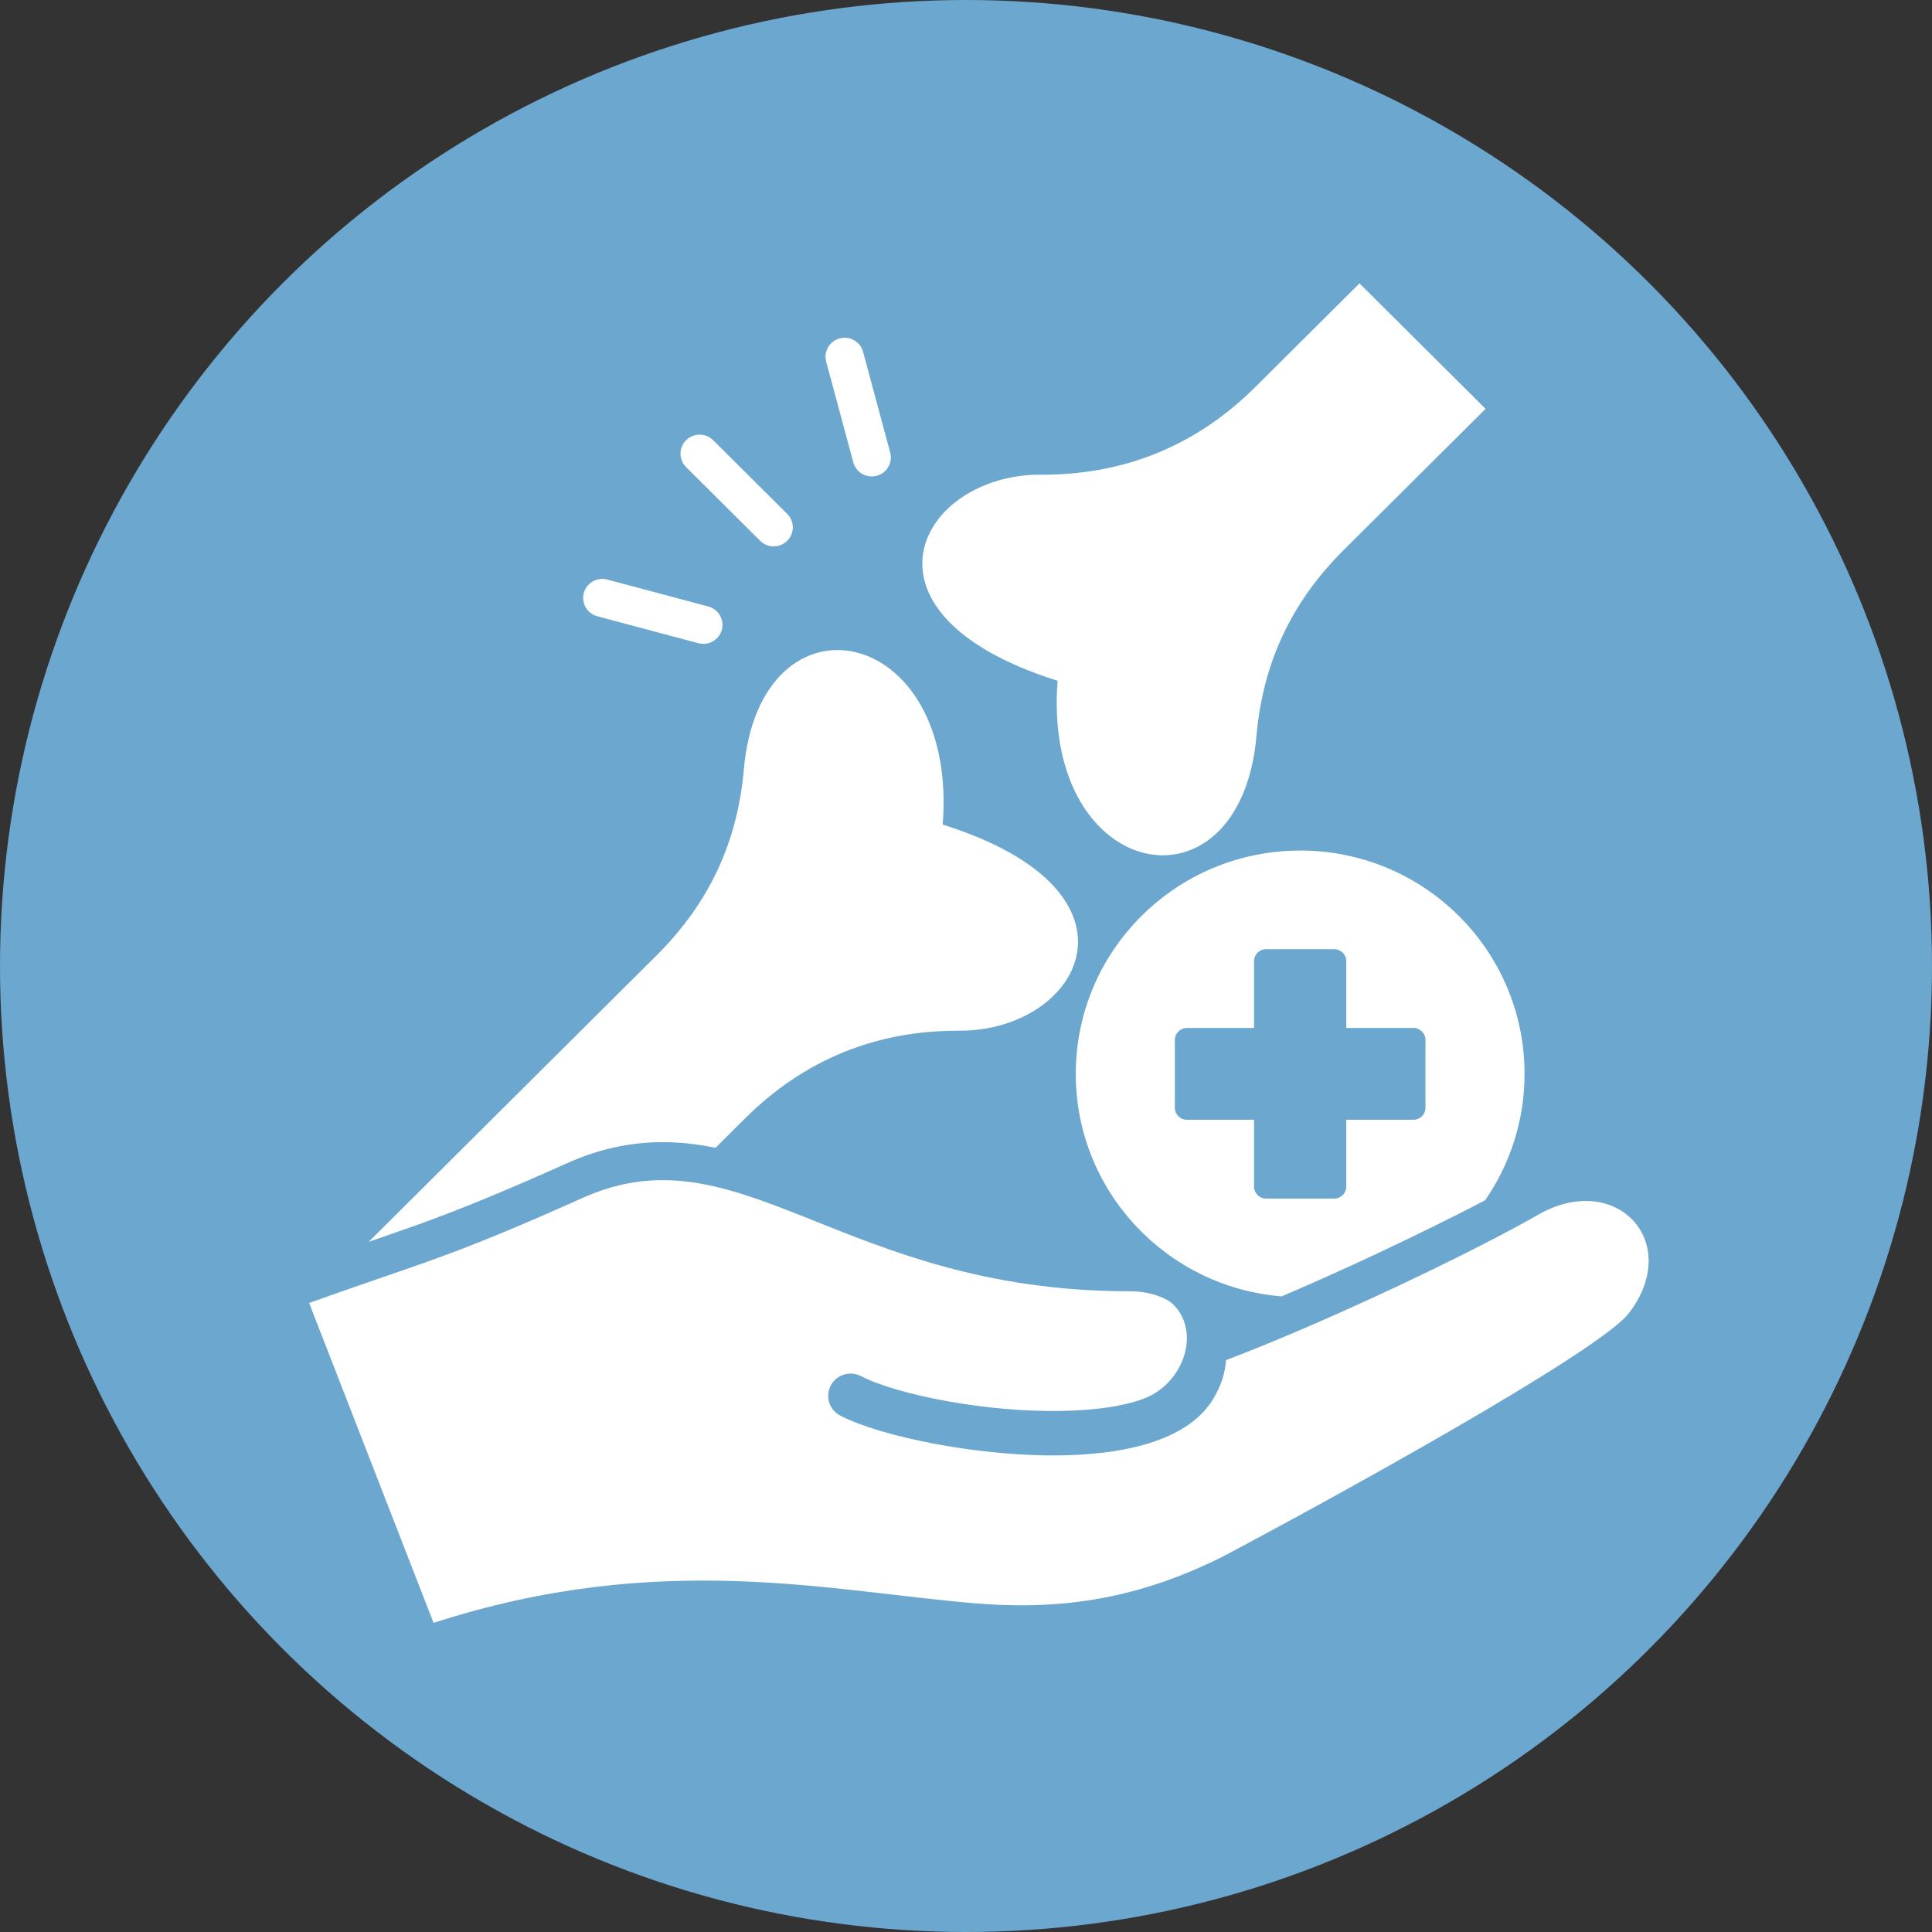
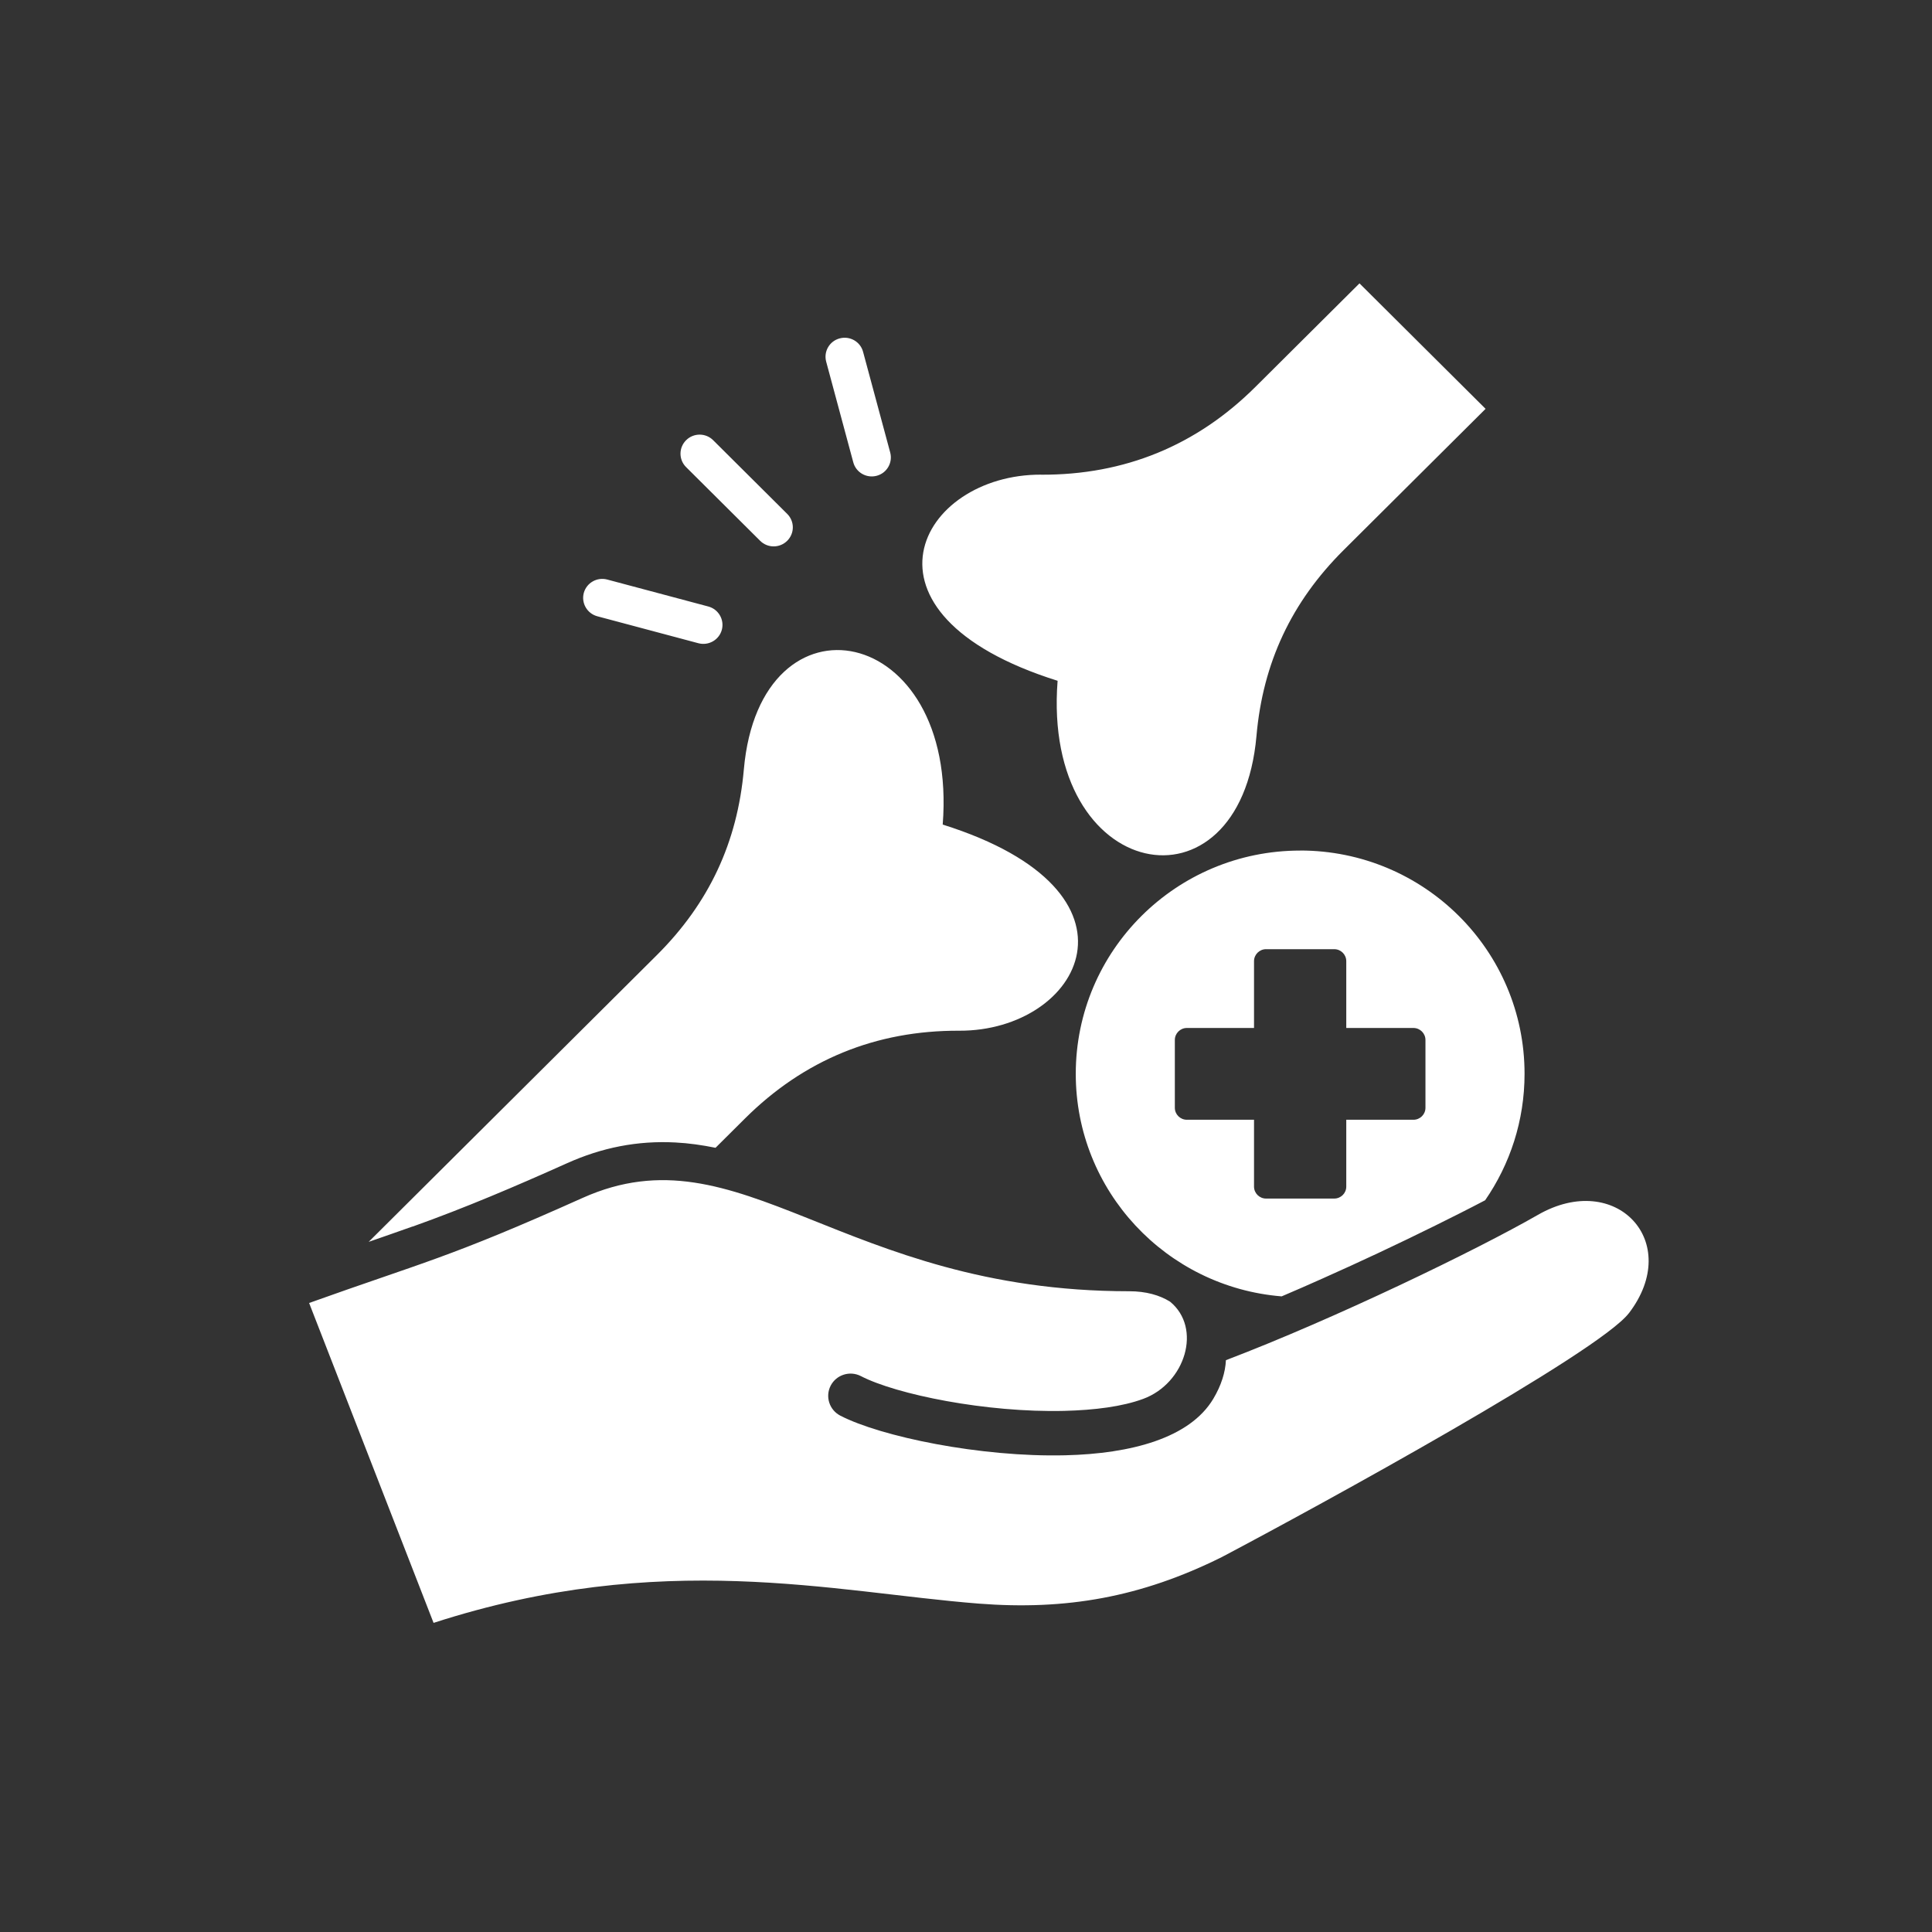
<svg xmlns="http://www.w3.org/2000/svg" fill="none" viewBox="0 0 75 75" height="75" width="75">
  <rect x="0" y="0" width="75" height="75" fill="#333333" stroke="none" />
-   <circle fill="#6BA7CF" r="37.5" cy="37.5" cx="37.5" />
  <path fill="white" d="M50.472 33.019C45.66 33.019 41.761 36.9 41.761 41.688C41.761 46.234 45.279 49.964 49.754 50.325C50.28 50.102 50.802 49.872 51.324 49.639C52.8 48.982 54.266 48.294 55.715 47.577C56.36 47.258 57.012 46.931 57.653 46.594C58.617 45.198 59.183 43.508 59.183 41.685C59.183 36.897 55.283 33.017 50.472 33.017L50.472 33.019ZM55.336 43.005C55.336 43.261 55.127 43.469 54.869 43.469H52.262V46.064C52.262 46.32 52.053 46.528 51.795 46.528H49.148C48.891 46.528 48.681 46.32 48.681 46.064V43.469H46.074C45.817 43.469 45.607 43.261 45.607 43.005V40.371C45.607 40.115 45.817 39.906 46.074 39.906H48.681V37.312C48.681 37.056 48.891 36.847 49.148 36.847H51.795C52.053 36.847 52.262 37.056 52.262 37.312V39.906H54.869C55.127 39.906 55.336 40.115 55.336 40.371V43.005ZM40.417 18.428C43.654 18.441 46.446 17.298 48.736 15.019L52.775 11L57.67 15.871L52.156 21.358C50.133 23.372 49.025 25.734 48.776 28.569C48.144 35.726 40.446 34.268 41.056 26.428C32.728 23.81 35.694 18.406 40.415 18.426L40.417 18.428ZM16.014 47.613C15.448 47.815 14.88 48.012 14.312 48.209L25.496 37.08C27.52 35.066 28.627 32.704 28.876 29.869C29.508 22.712 37.206 24.169 36.596 32.01C44.924 34.628 41.958 40.032 37.237 40.012C34 39.999 31.208 41.143 28.918 43.422L27.777 44.557C27.26 44.452 26.74 44.377 26.223 44.351C24.741 44.272 23.355 44.552 22.006 45.159C20.028 46.047 18.059 46.888 16.016 47.616L16.014 47.613ZM63.233 50.977C62.063 52.506 51.278 58.416 47.422 60.45C44.295 62.003 41.391 62.518 37.984 62.251C32.334 61.804 25.71 60.127 16.831 63L12 50.582C16.442 48.991 17.393 48.847 22.614 46.504C28.757 43.748 32.642 50.126 43.835 50.126C44.489 50.126 45.016 50.278 45.421 50.53C46.674 51.555 46.015 53.702 44.377 54.305C43.571 54.603 42.49 54.741 41.316 54.77C38.288 54.844 34.8 54.134 33.419 53.42C32.995 53.201 32.47 53.365 32.248 53.788C32.028 54.211 32.193 54.732 32.618 54.954C34.188 55.767 38.057 56.575 41.356 56.494C43.903 56.433 46.185 55.83 47.099 54.303C47.409 53.784 47.568 53.273 47.59 52.802C51.807 51.196 57.316 48.531 59.701 47.161C62.736 45.419 65.347 48.213 63.233 50.979L63.233 50.977ZM32.072 14.039C31.966 13.644 32.202 13.239 32.598 13.136C32.994 13.031 33.402 13.265 33.505 13.66L34.558 17.567C34.663 17.961 34.428 18.366 34.032 18.47C33.635 18.575 33.228 18.34 33.124 17.946L32.072 14.039ZM26.635 18.134C26.344 17.845 26.344 17.378 26.635 17.089C26.925 16.8 27.395 16.8 27.685 17.089L30.559 19.949C30.85 20.238 30.85 20.705 30.559 20.994C30.268 21.283 29.799 21.283 29.509 20.994L26.635 18.134ZM22.662 23.021C22.768 22.626 23.175 22.394 23.57 22.497L27.496 23.544C27.892 23.65 28.126 24.055 28.022 24.447C27.916 24.842 27.509 25.074 27.115 24.971L23.189 23.924C22.792 23.818 22.559 23.413 22.662 23.021Z" />
</svg>